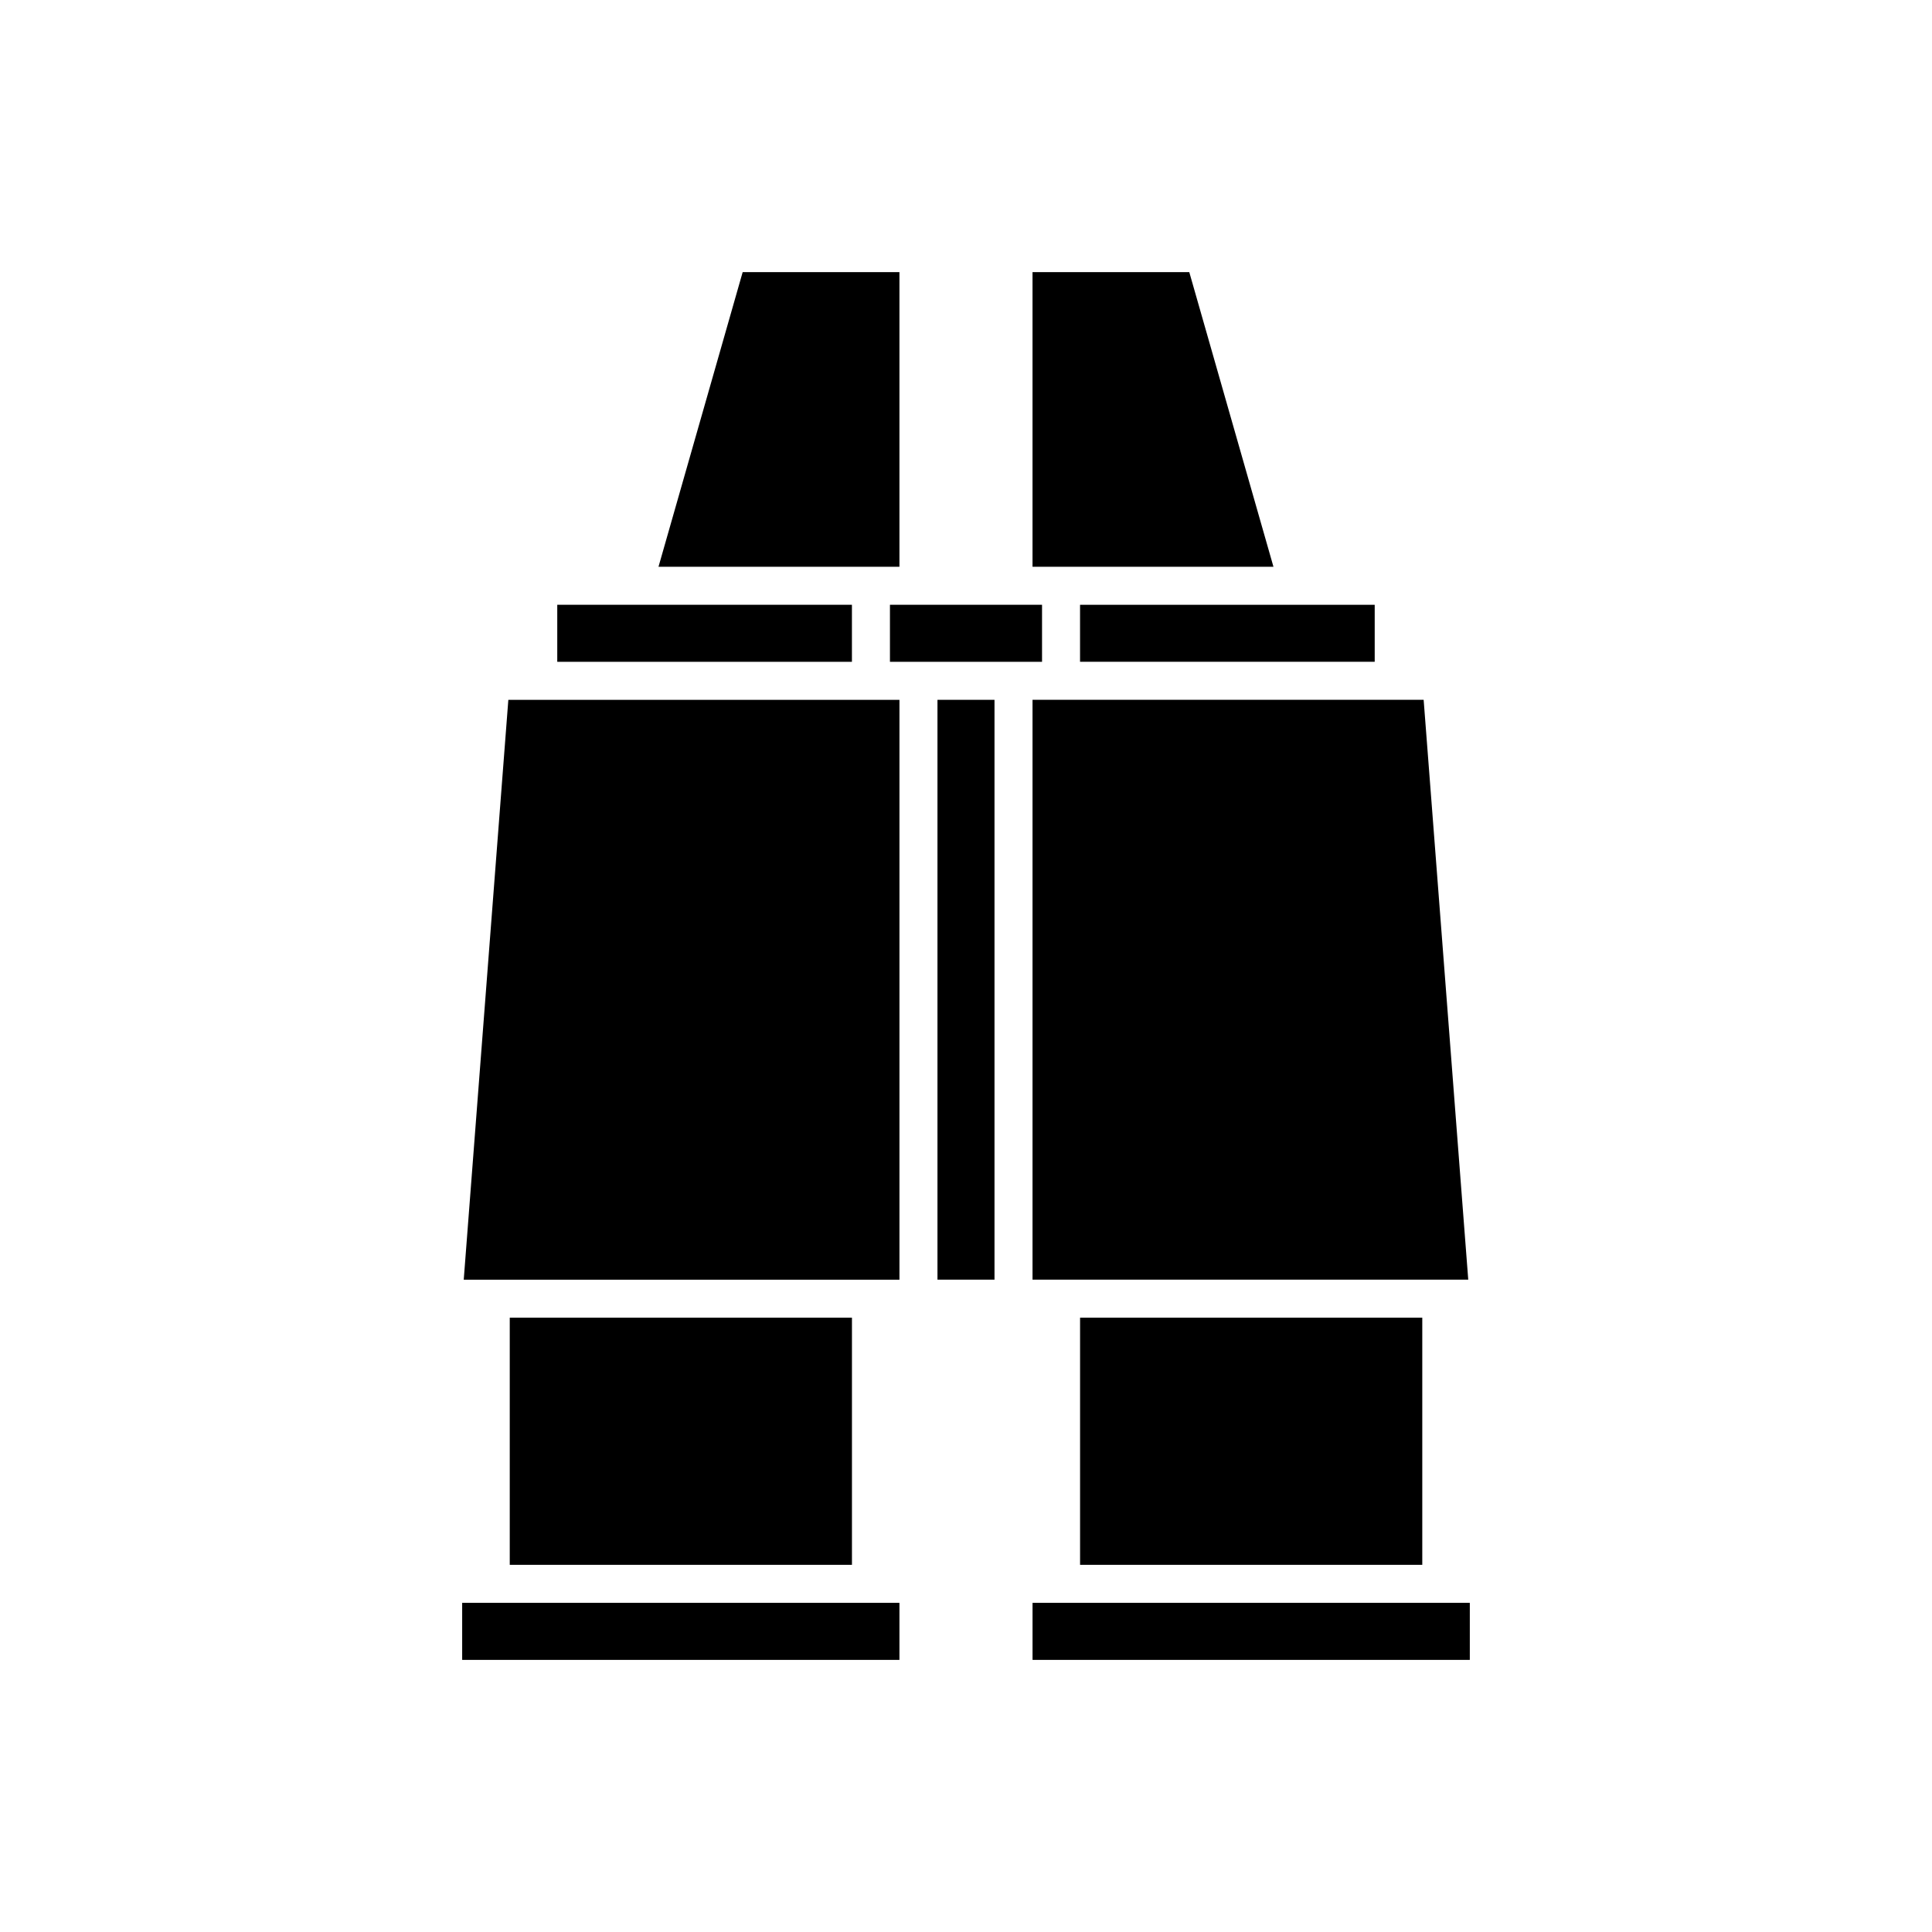
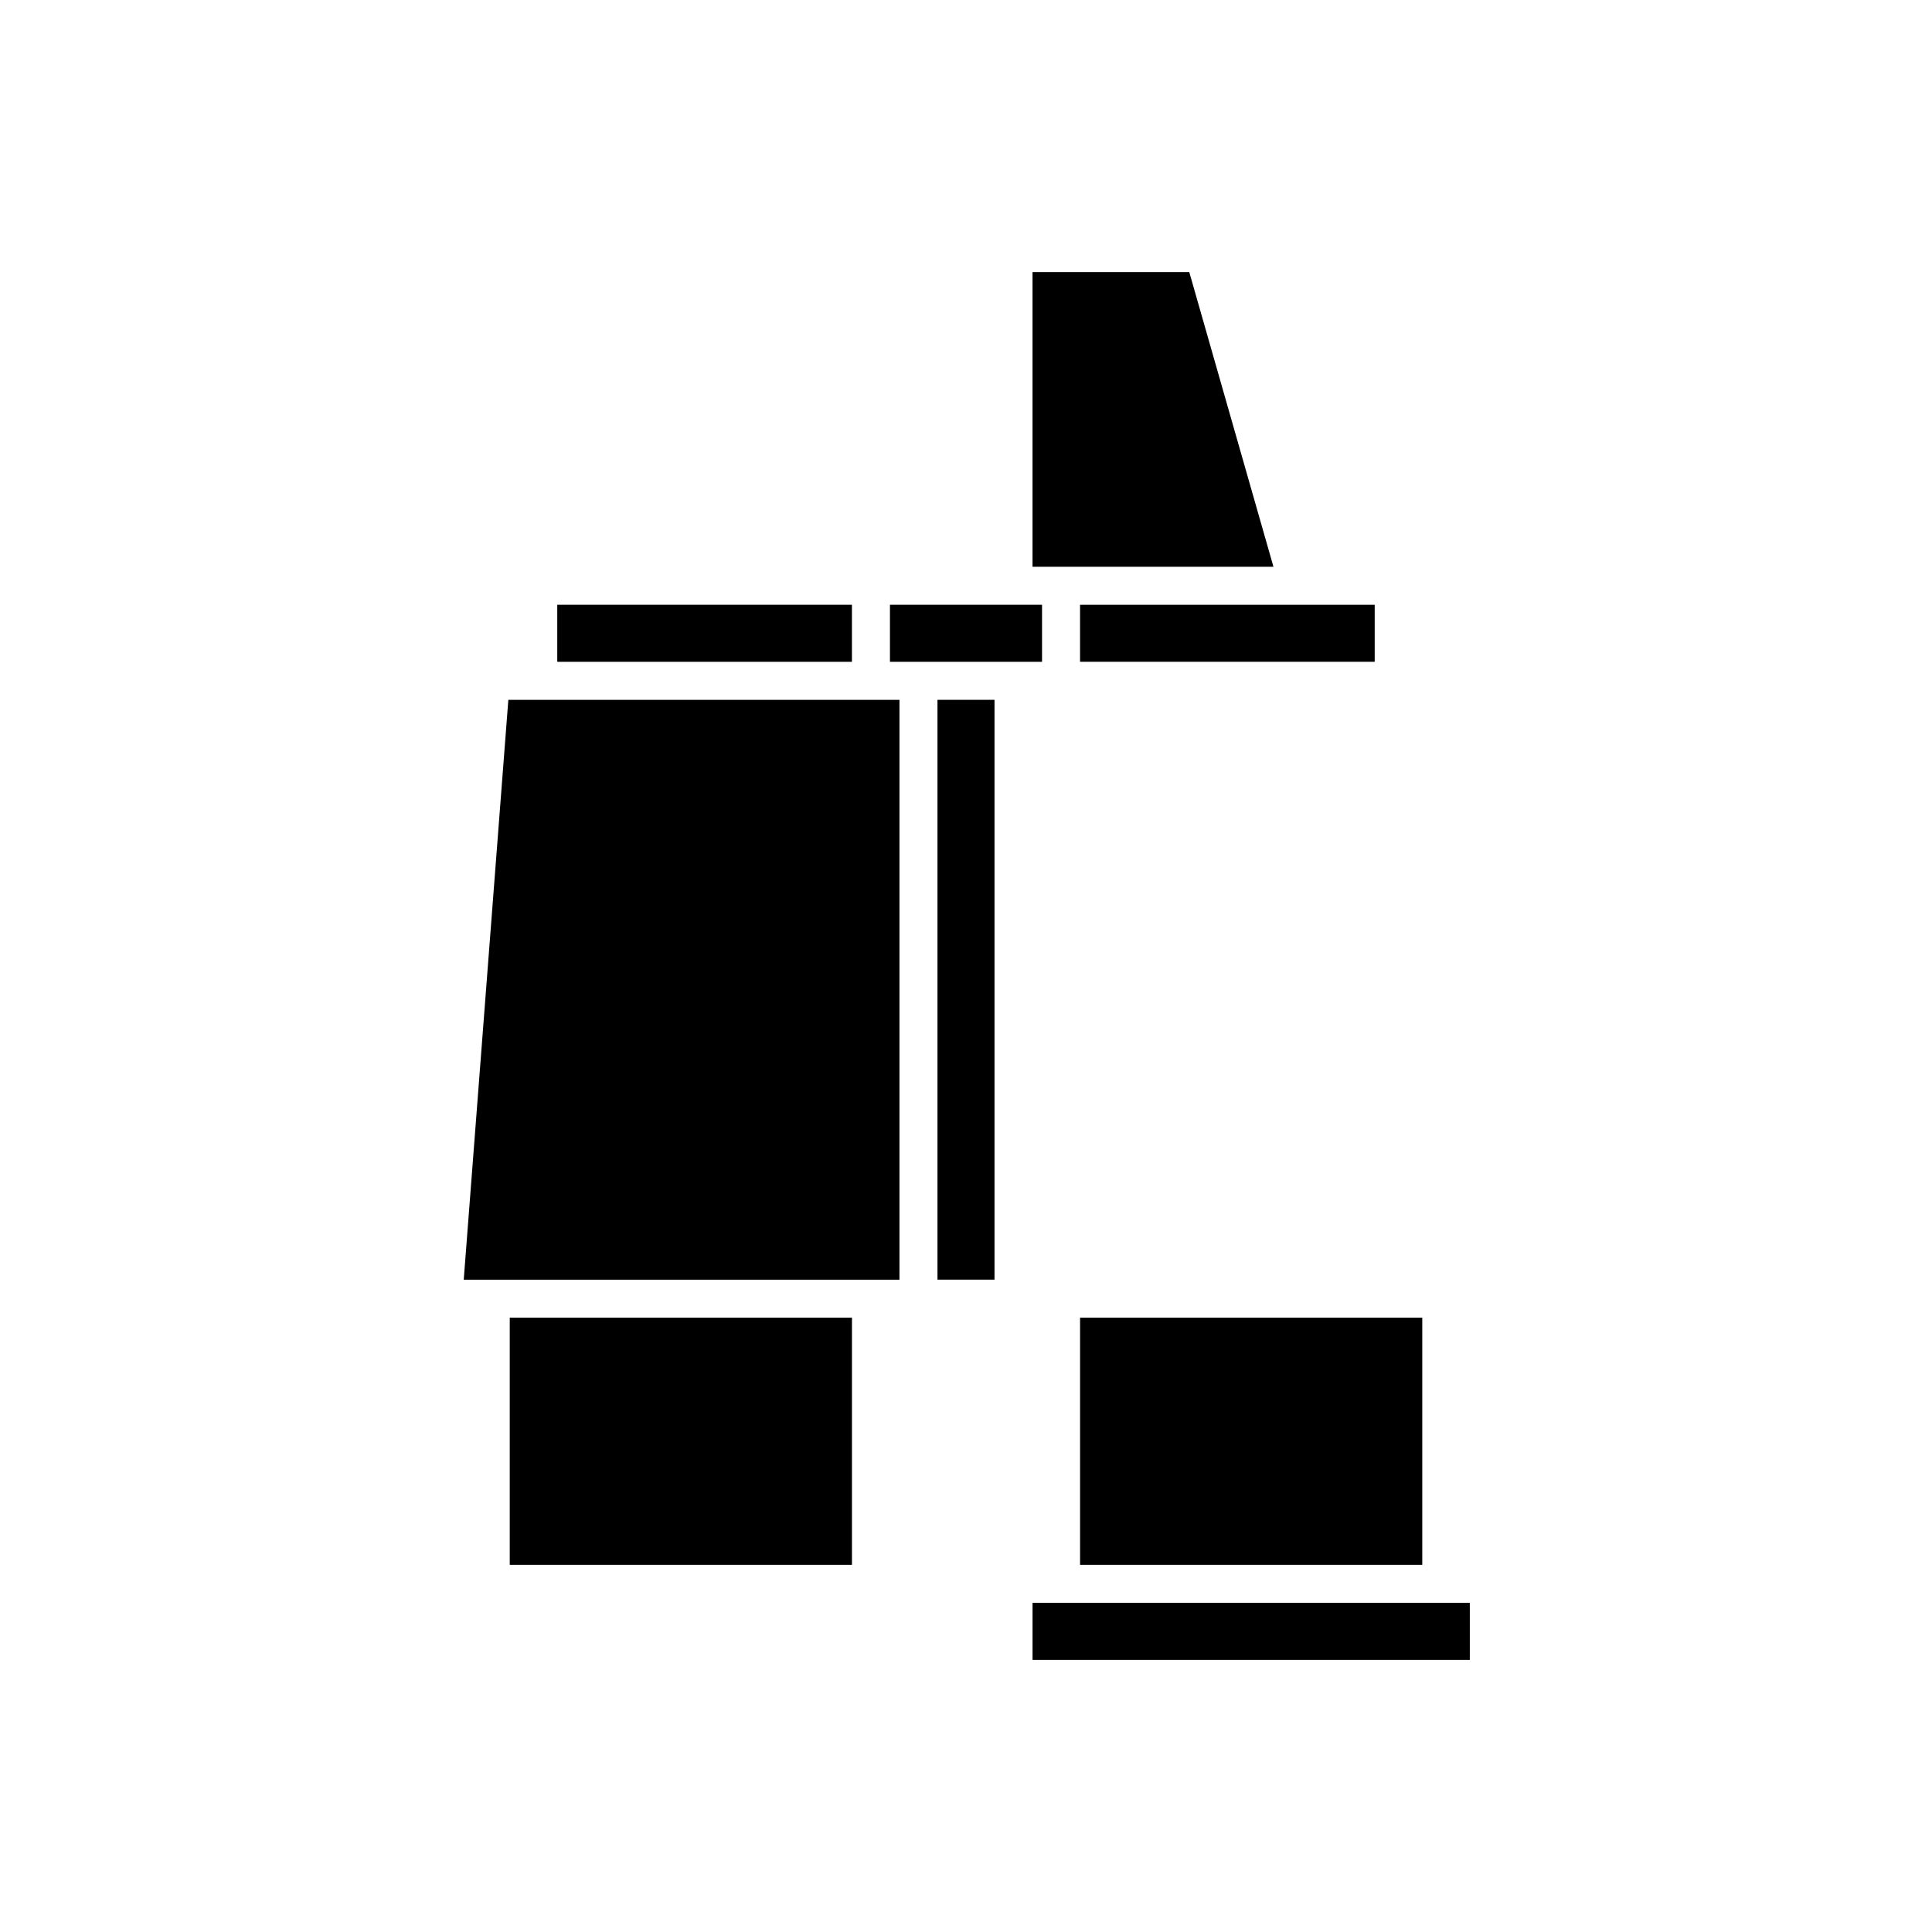
<svg xmlns="http://www.w3.org/2000/svg" fill="#000000" width="800px" height="800px" version="1.1" viewBox="144 144 512 512">
  <g>
    <path d="m369.77 304.27h-78.09v15.117h78.09z" />
-     <path d="m382.36 216.11h-41.543l-22.309 78.09h63.852z" />
-     <path d="m382.36 568.77h-115.88v15.117h115.88z" />
    <path d="m481.48 294.2-22.309-78.09h-41.543v78.09z" />
    <path d="m420.15 304.27h-40.305v15.117h40.305z" />
    <path d="m279.09 493.2h90.688v65.496h-90.688z" />
    <path d="m392.44 329.46h15.113v153.66h-15.113z" />
    <path d="m488.16 304.27h-57.938v15.113h78.09v-15.113h-20.055c-0.023 0.004-0.059 0.008-0.098 0z" />
    <path d="m430.23 493.2h90.688v65.496h-90.688z" />
    <path d="m425.19 568.77h-7.555v15.117h115.88v-15.117z" />
-     <path d="m417.63 329.46v153.66h115.47l-11.82-153.66z" />
    <path d="m374.81 483.13h7.555v-153.66h-103.65l-11.82 153.66z" />
  </g>
</svg>